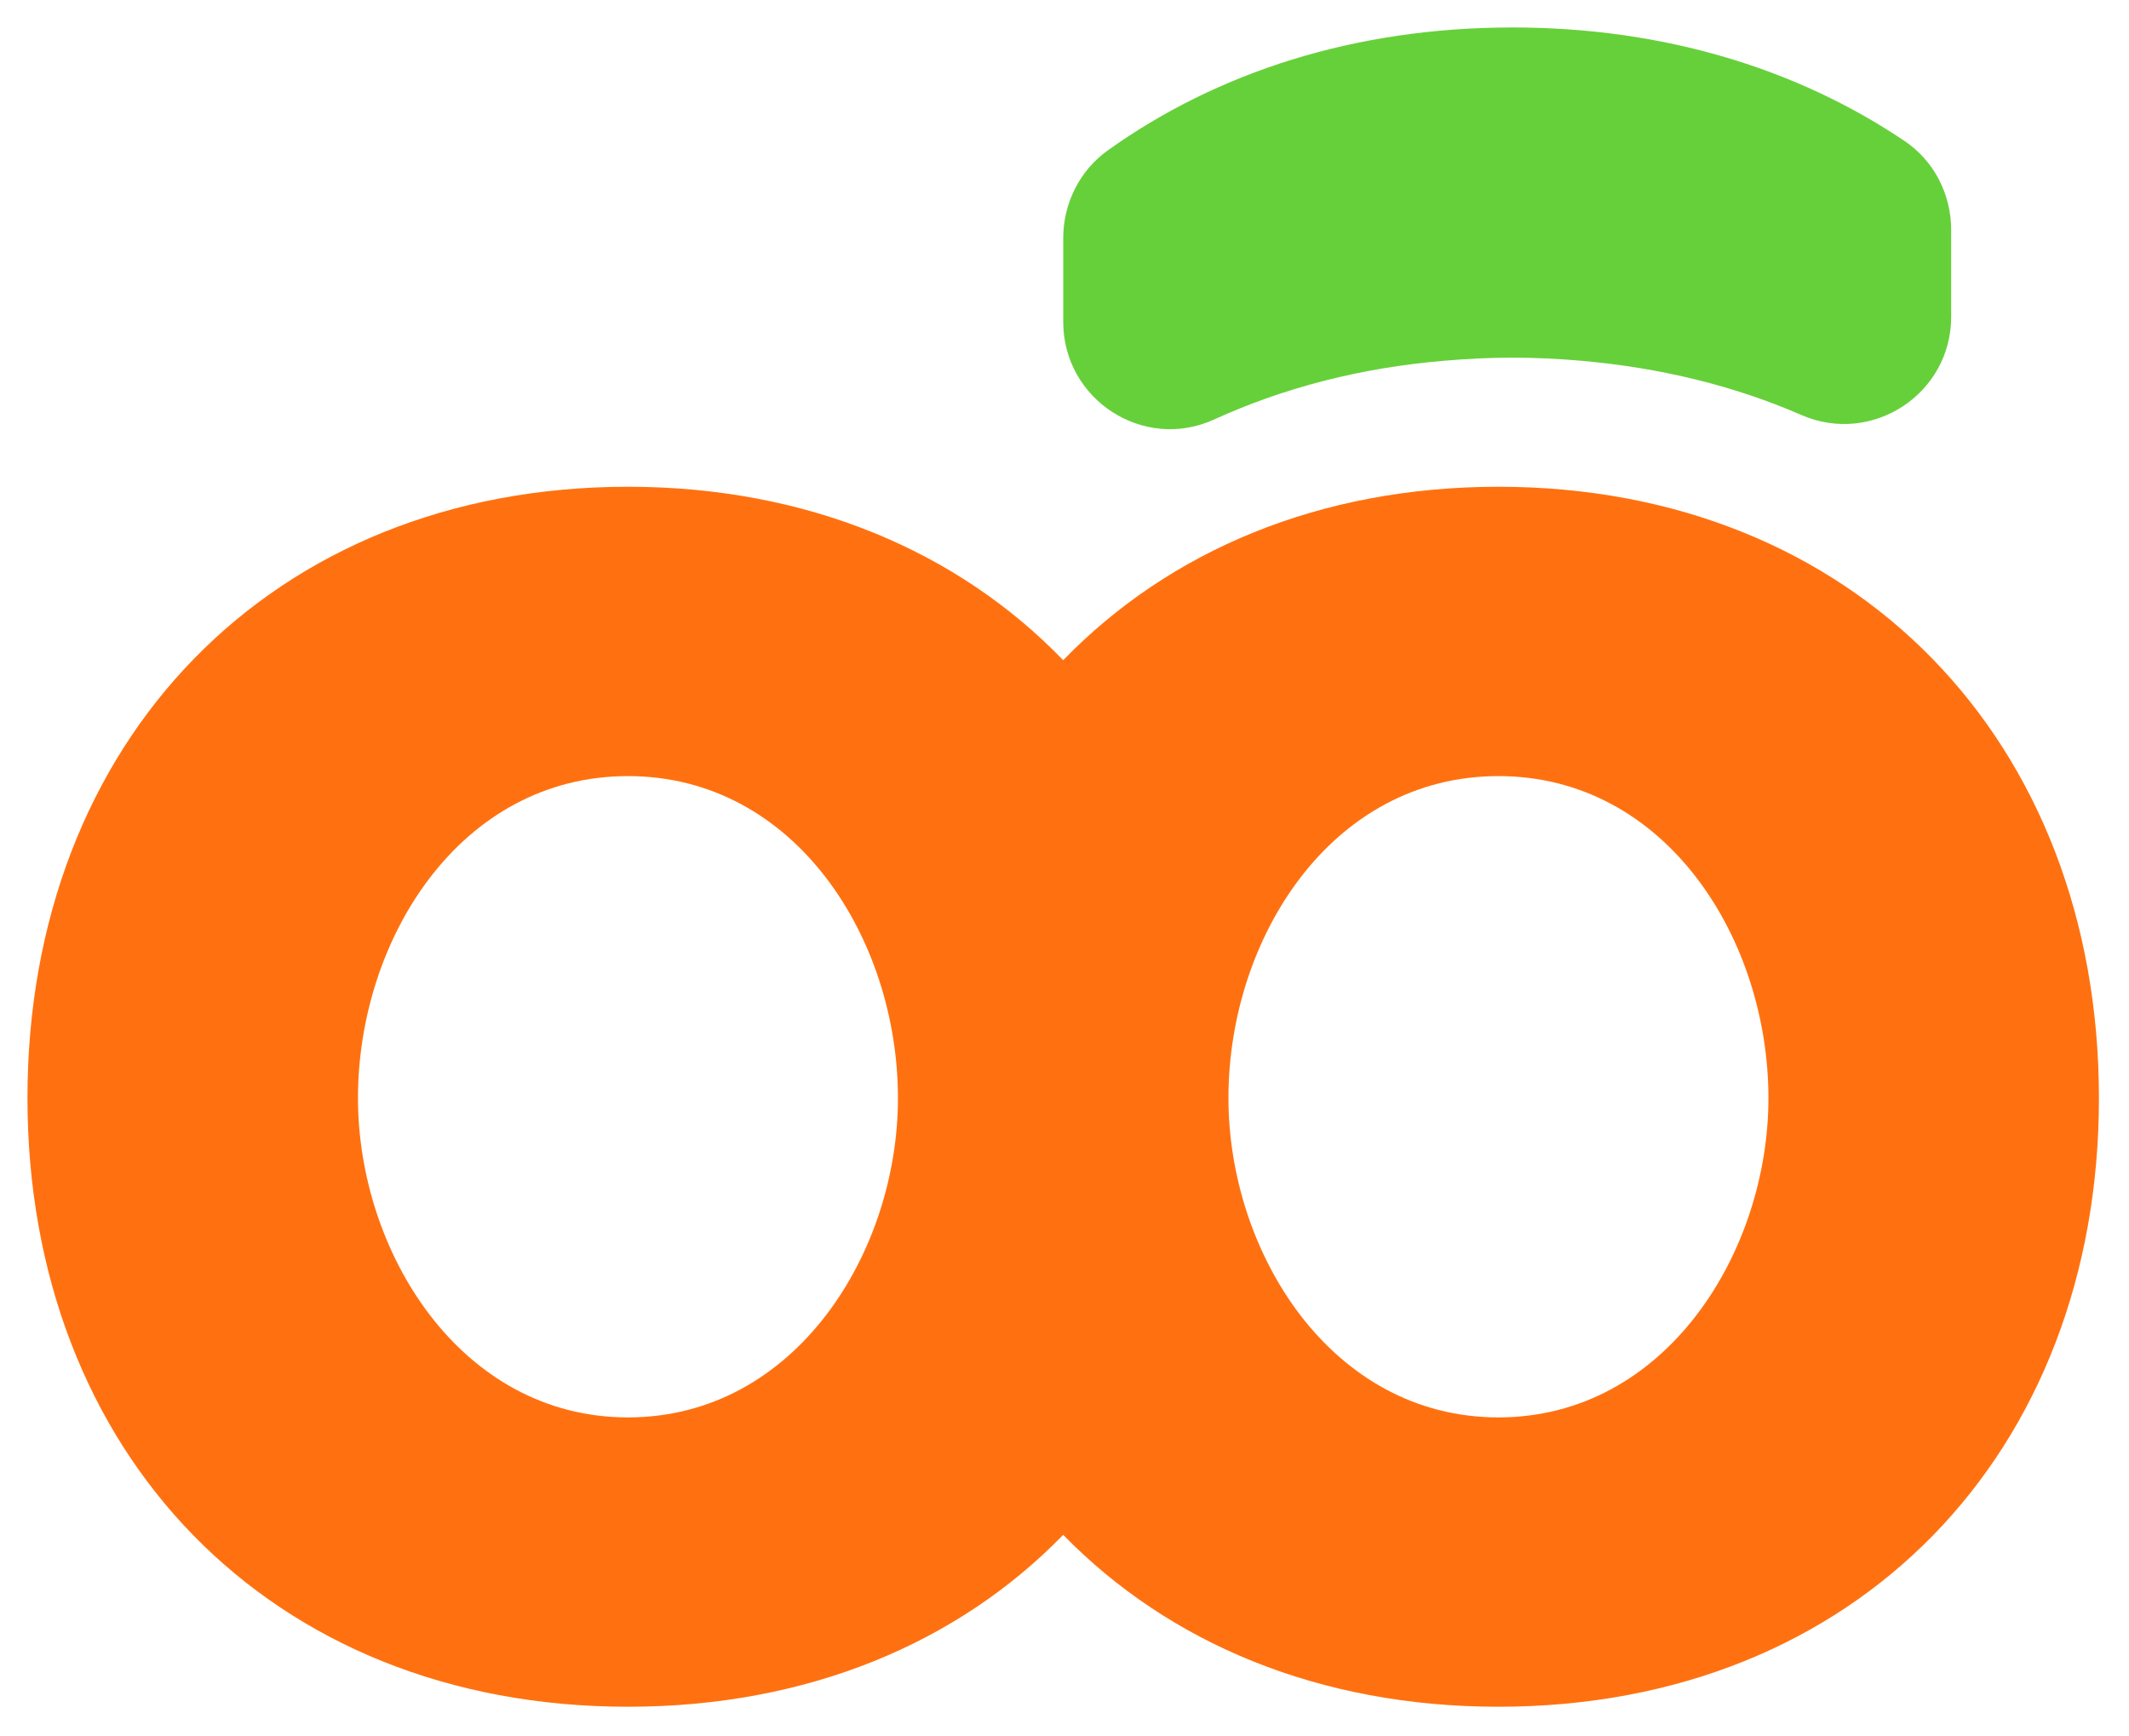
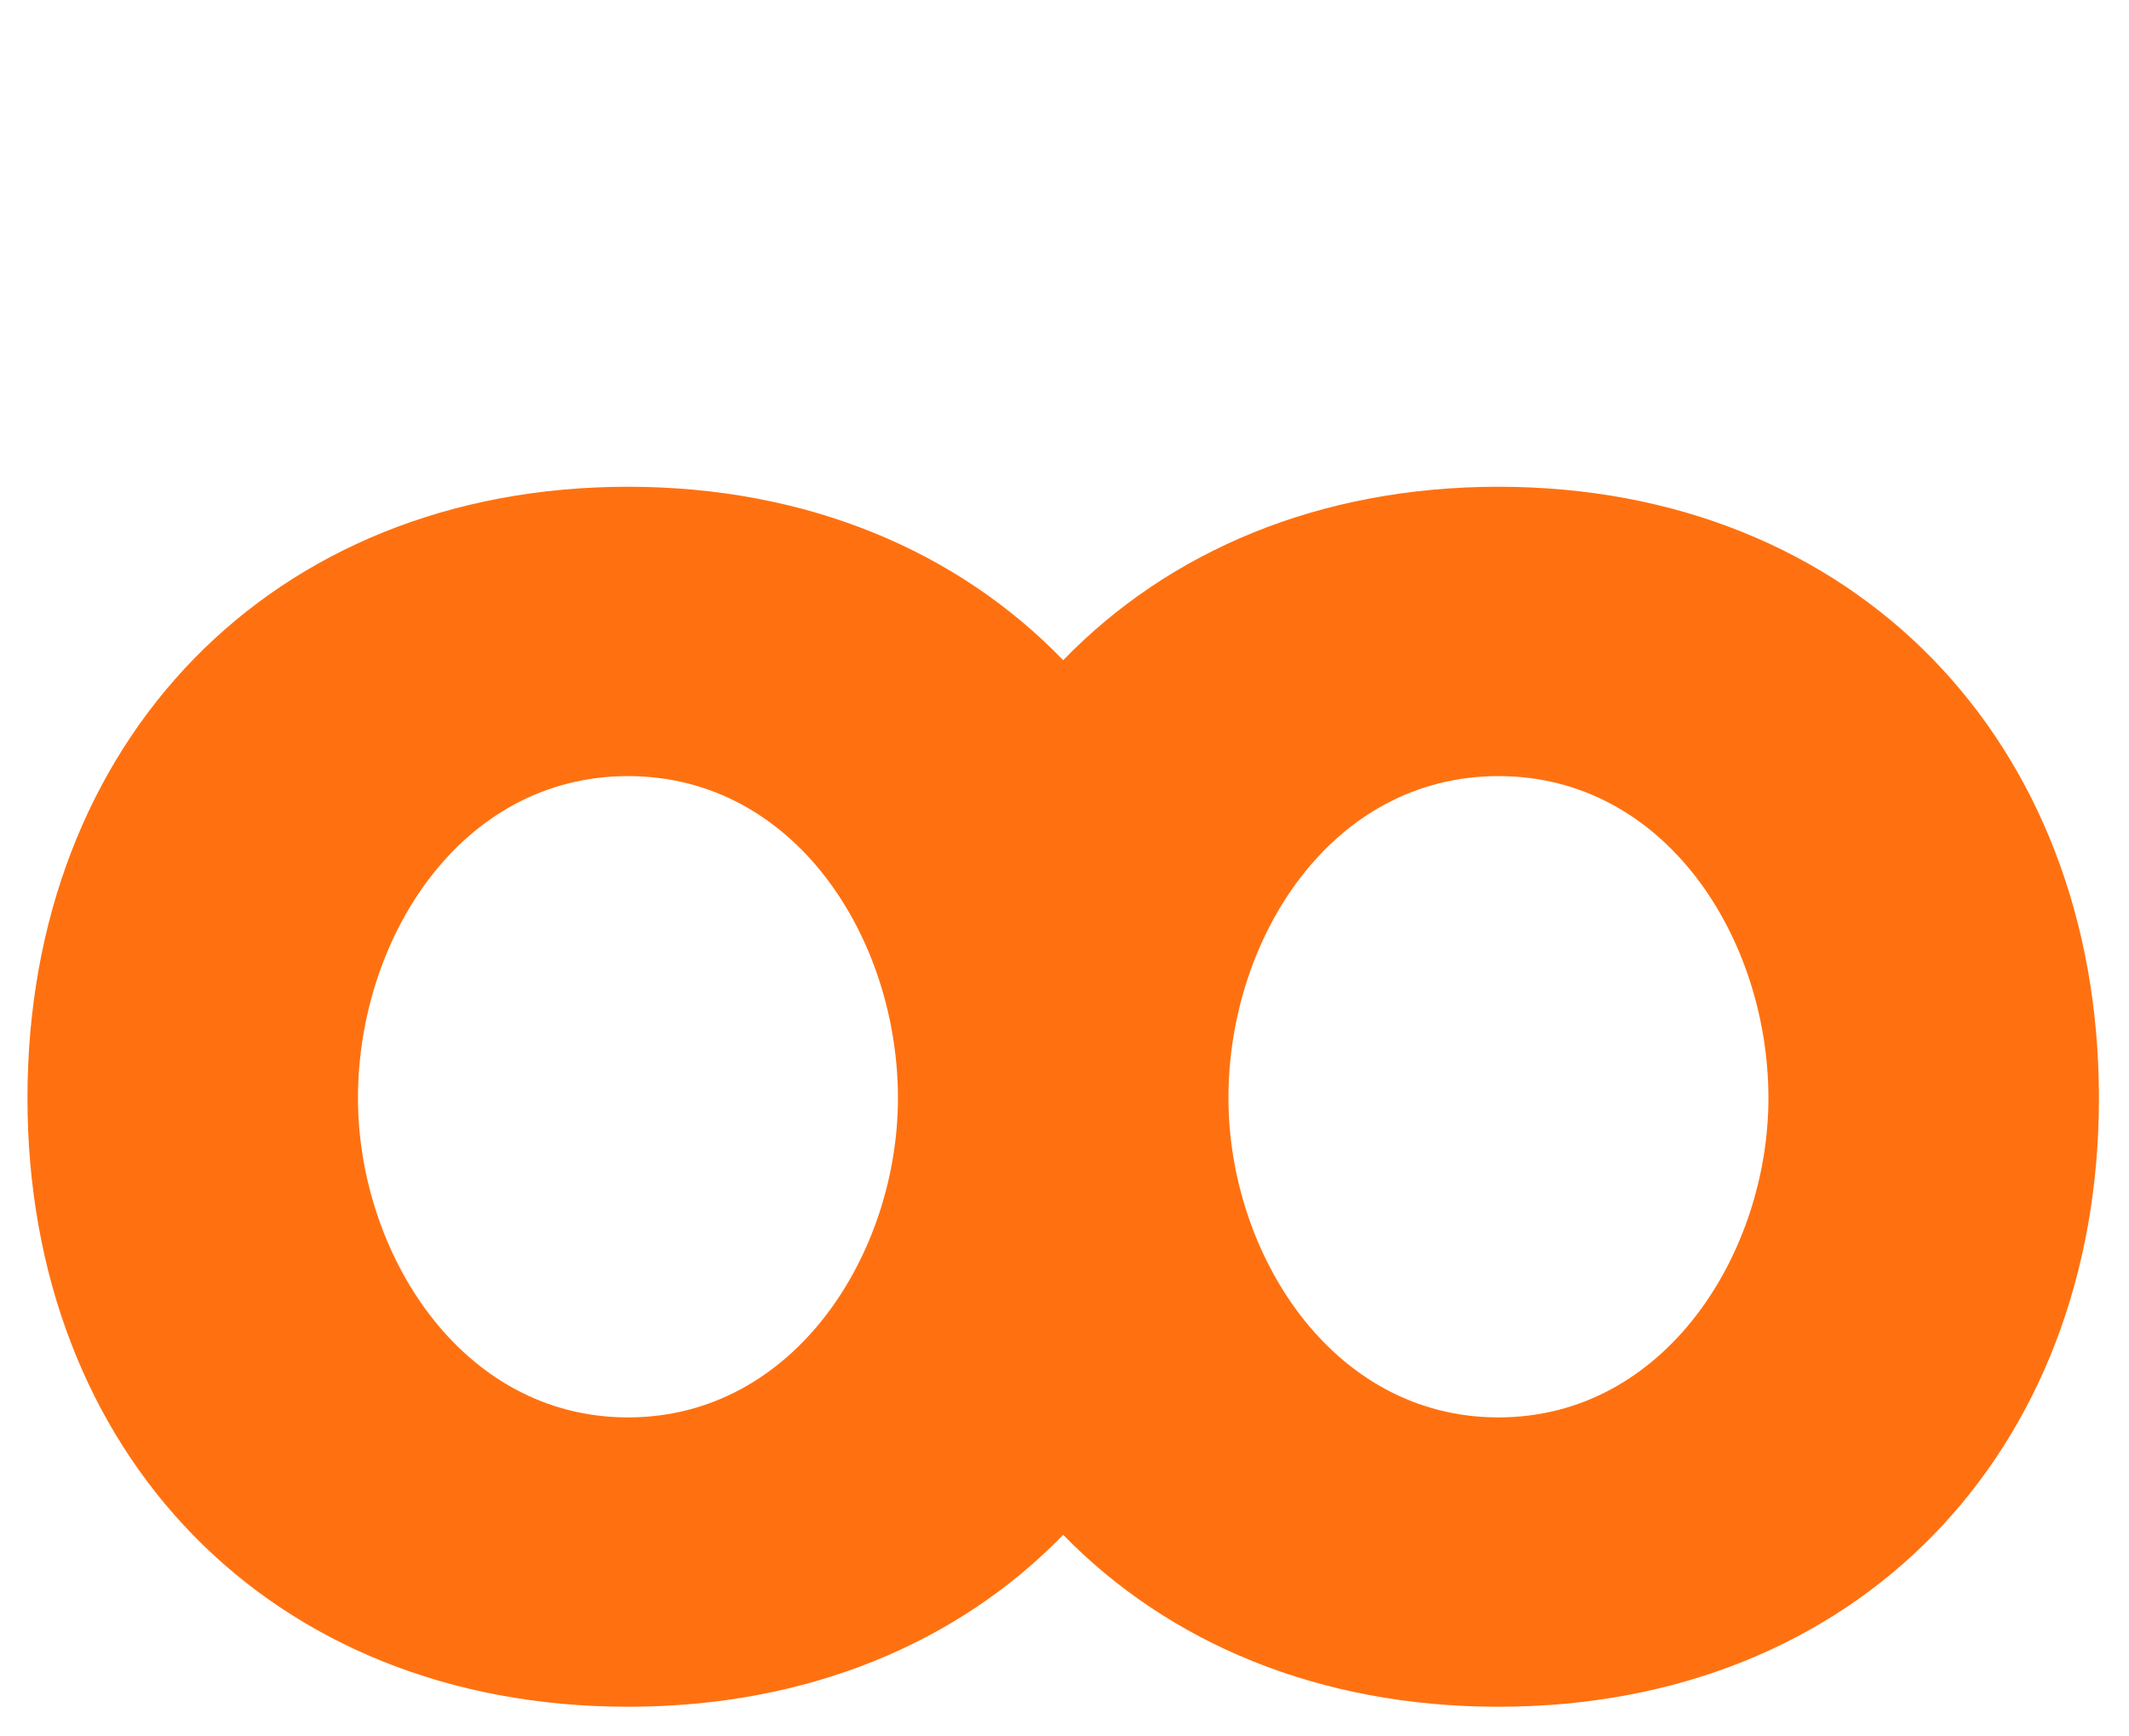
<svg xmlns="http://www.w3.org/2000/svg" width="775" height="632" viewBox="0 0 775 632" fill="none">
  <g filter="url(#filter0_d_433_91)">
-     <path d="M575.553 127.353C567.363 126.645 559.031 126.22 550.559 126.22C542.086 126.22 533.896 126.645 525.706 127.353C495.205 129.902 467.104 137.265 441.969 148.735C416.269 160.488 387.039 141.513 387.039 113.193V82.607C387.039 70.004 393.111 57.968 403.278 50.746C443.099 22.284 493.228 6 550.559 6C605.63 6 654.206 21.01 693.321 47.348C704.053 54.569 710.266 66.747 710.266 79.775V111.352C710.266 139.389 681.601 158.222 655.901 147.177C631.613 136.557 604.642 129.902 575.553 127.353Z" fill="#66D03A" />
-   </g>
+     </g>
  <g filter="url(#filter1_d_433_91)">
    <path d="M764.055 395.831C764.055 524.83 675.941 617.438 545.464 617.438C480.084 617.438 425.436 594.215 387.027 554.85C348.76 594.215 293.971 617.438 228.591 617.438C98.114 617.438 10 524.83 10 395.831C10 265.84 98.962 173.232 228.591 173.232C293.688 173.232 348.619 196.597 387.027 236.387C425.577 196.597 480.366 173.232 545.464 173.232C675.093 173.232 764.055 265.84 764.055 395.831ZM643.745 395.831C643.745 337.916 606.466 278.584 545.464 278.584C484.461 278.584 447.182 337.916 447.182 395.689C447.182 395.689 447.182 395.689 447.182 395.831C447.182 451.905 484.461 512.086 545.464 512.086C606.466 512.086 643.745 451.764 643.745 395.831ZM326.872 395.831C326.872 395.689 326.872 395.689 326.872 395.831C326.872 337.916 289.593 278.584 228.591 278.584C167.589 278.584 130.31 337.916 130.31 395.831C130.31 451.764 167.589 512.086 228.591 512.086C289.593 512.086 326.872 451.905 326.872 395.831Z" fill="#FF7110" />
  </g>
  <defs>
    <filter id="filter0_d_433_91" x="377.039" y="0" width="343.227" height="166.273" filterUnits="userSpaceOnUse" color-interpolation-filters="sRGB">
      <feFlood flood-opacity="0" result="BackgroundImageFix" />
      <feColorMatrix in="SourceAlpha" type="matrix" values="0 0 0 0 0 0 0 0 0 0 0 0 0 0 0 0 0 0 127 0" result="hardAlpha" />
      <feOffset dy="4" />
      <feGaussianBlur stdDeviation="5" />
      <feComposite in2="hardAlpha" operator="out" />
      <feColorMatrix type="matrix" values="0 0 0 0 0.149 0 0 0 0 0.149 0 0 0 0 0.149 0 0 0 0.2 0" />
      <feBlend mode="normal" in2="BackgroundImageFix" result="effect1_dropShadow_433_91" />
      <feBlend mode="normal" in="SourceGraphic" in2="effect1_dropShadow_433_91" result="shape" />
    </filter>
    <filter id="filter1_d_433_91" x="0" y="167.232" width="774.055" height="464.206" filterUnits="userSpaceOnUse" color-interpolation-filters="sRGB">
      <feFlood flood-opacity="0" result="BackgroundImageFix" />
      <feColorMatrix in="SourceAlpha" type="matrix" values="0 0 0 0 0 0 0 0 0 0 0 0 0 0 0 0 0 0 127 0" result="hardAlpha" />
      <feOffset dy="4" />
      <feGaussianBlur stdDeviation="5" />
      <feComposite in2="hardAlpha" operator="out" />
      <feColorMatrix type="matrix" values="0 0 0 0 0.149 0 0 0 0 0.149 0 0 0 0 0.149 0 0 0 0.2 0" />
      <feBlend mode="normal" in2="BackgroundImageFix" result="effect1_dropShadow_433_91" />
      <feBlend mode="normal" in="SourceGraphic" in2="effect1_dropShadow_433_91" result="shape" />
    </filter>
  </defs>
</svg>